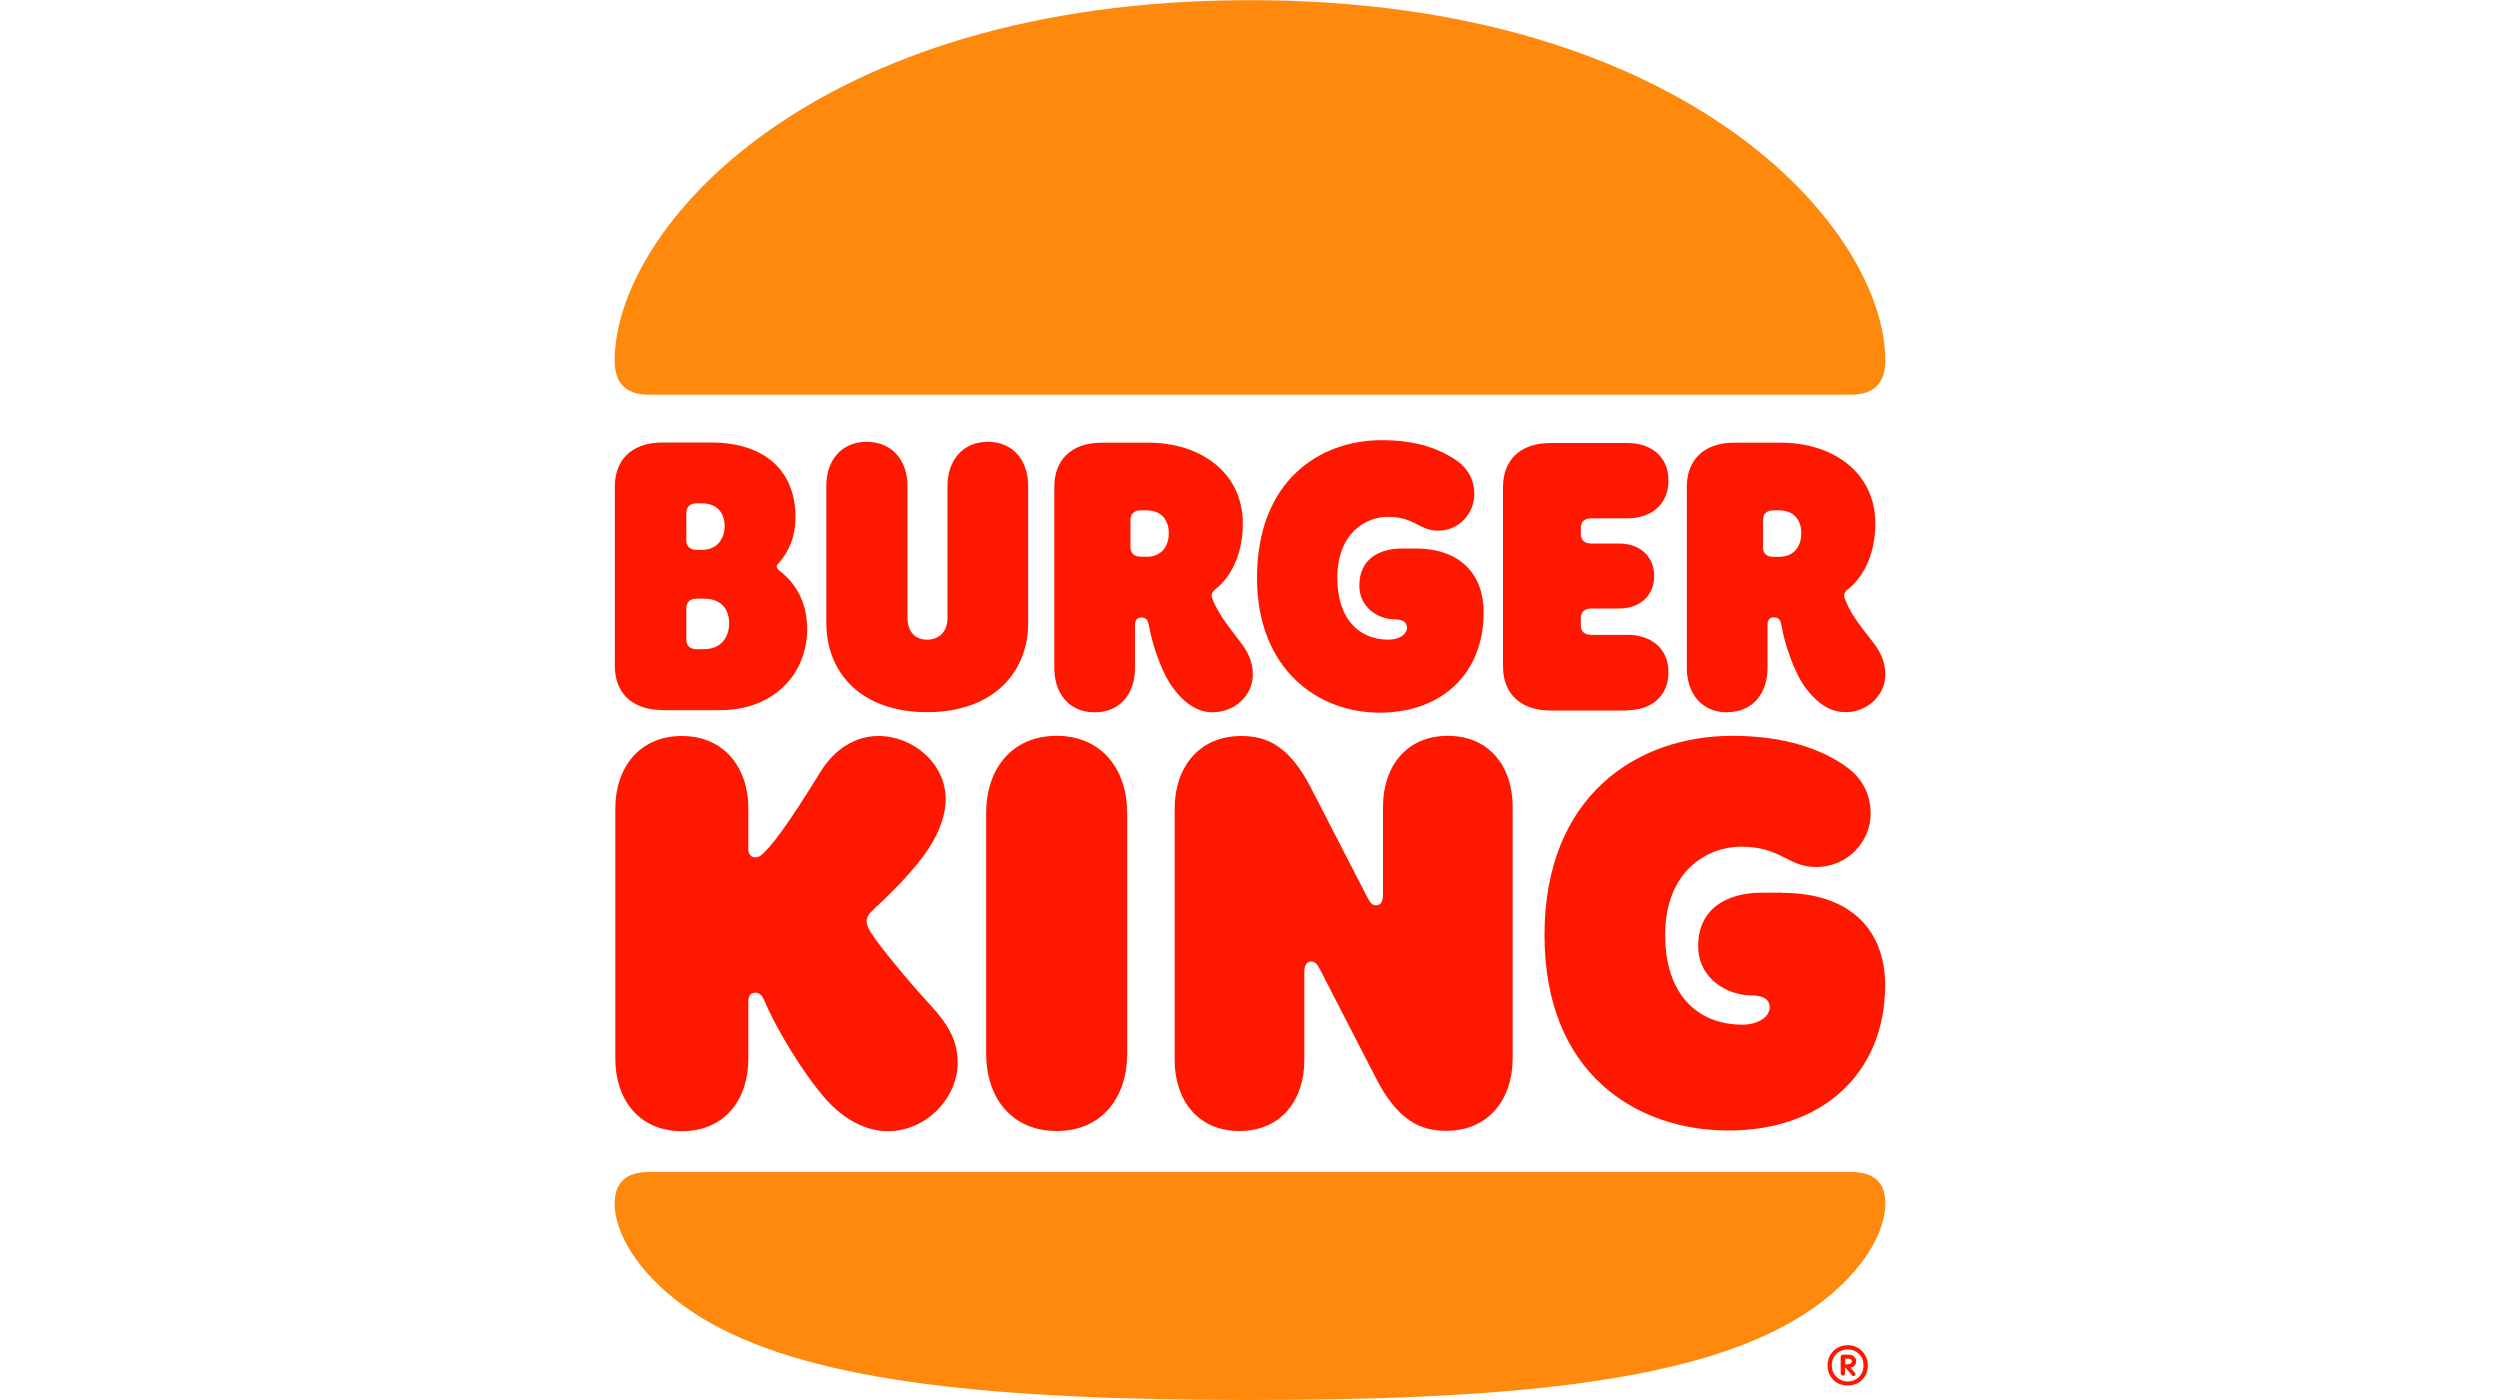
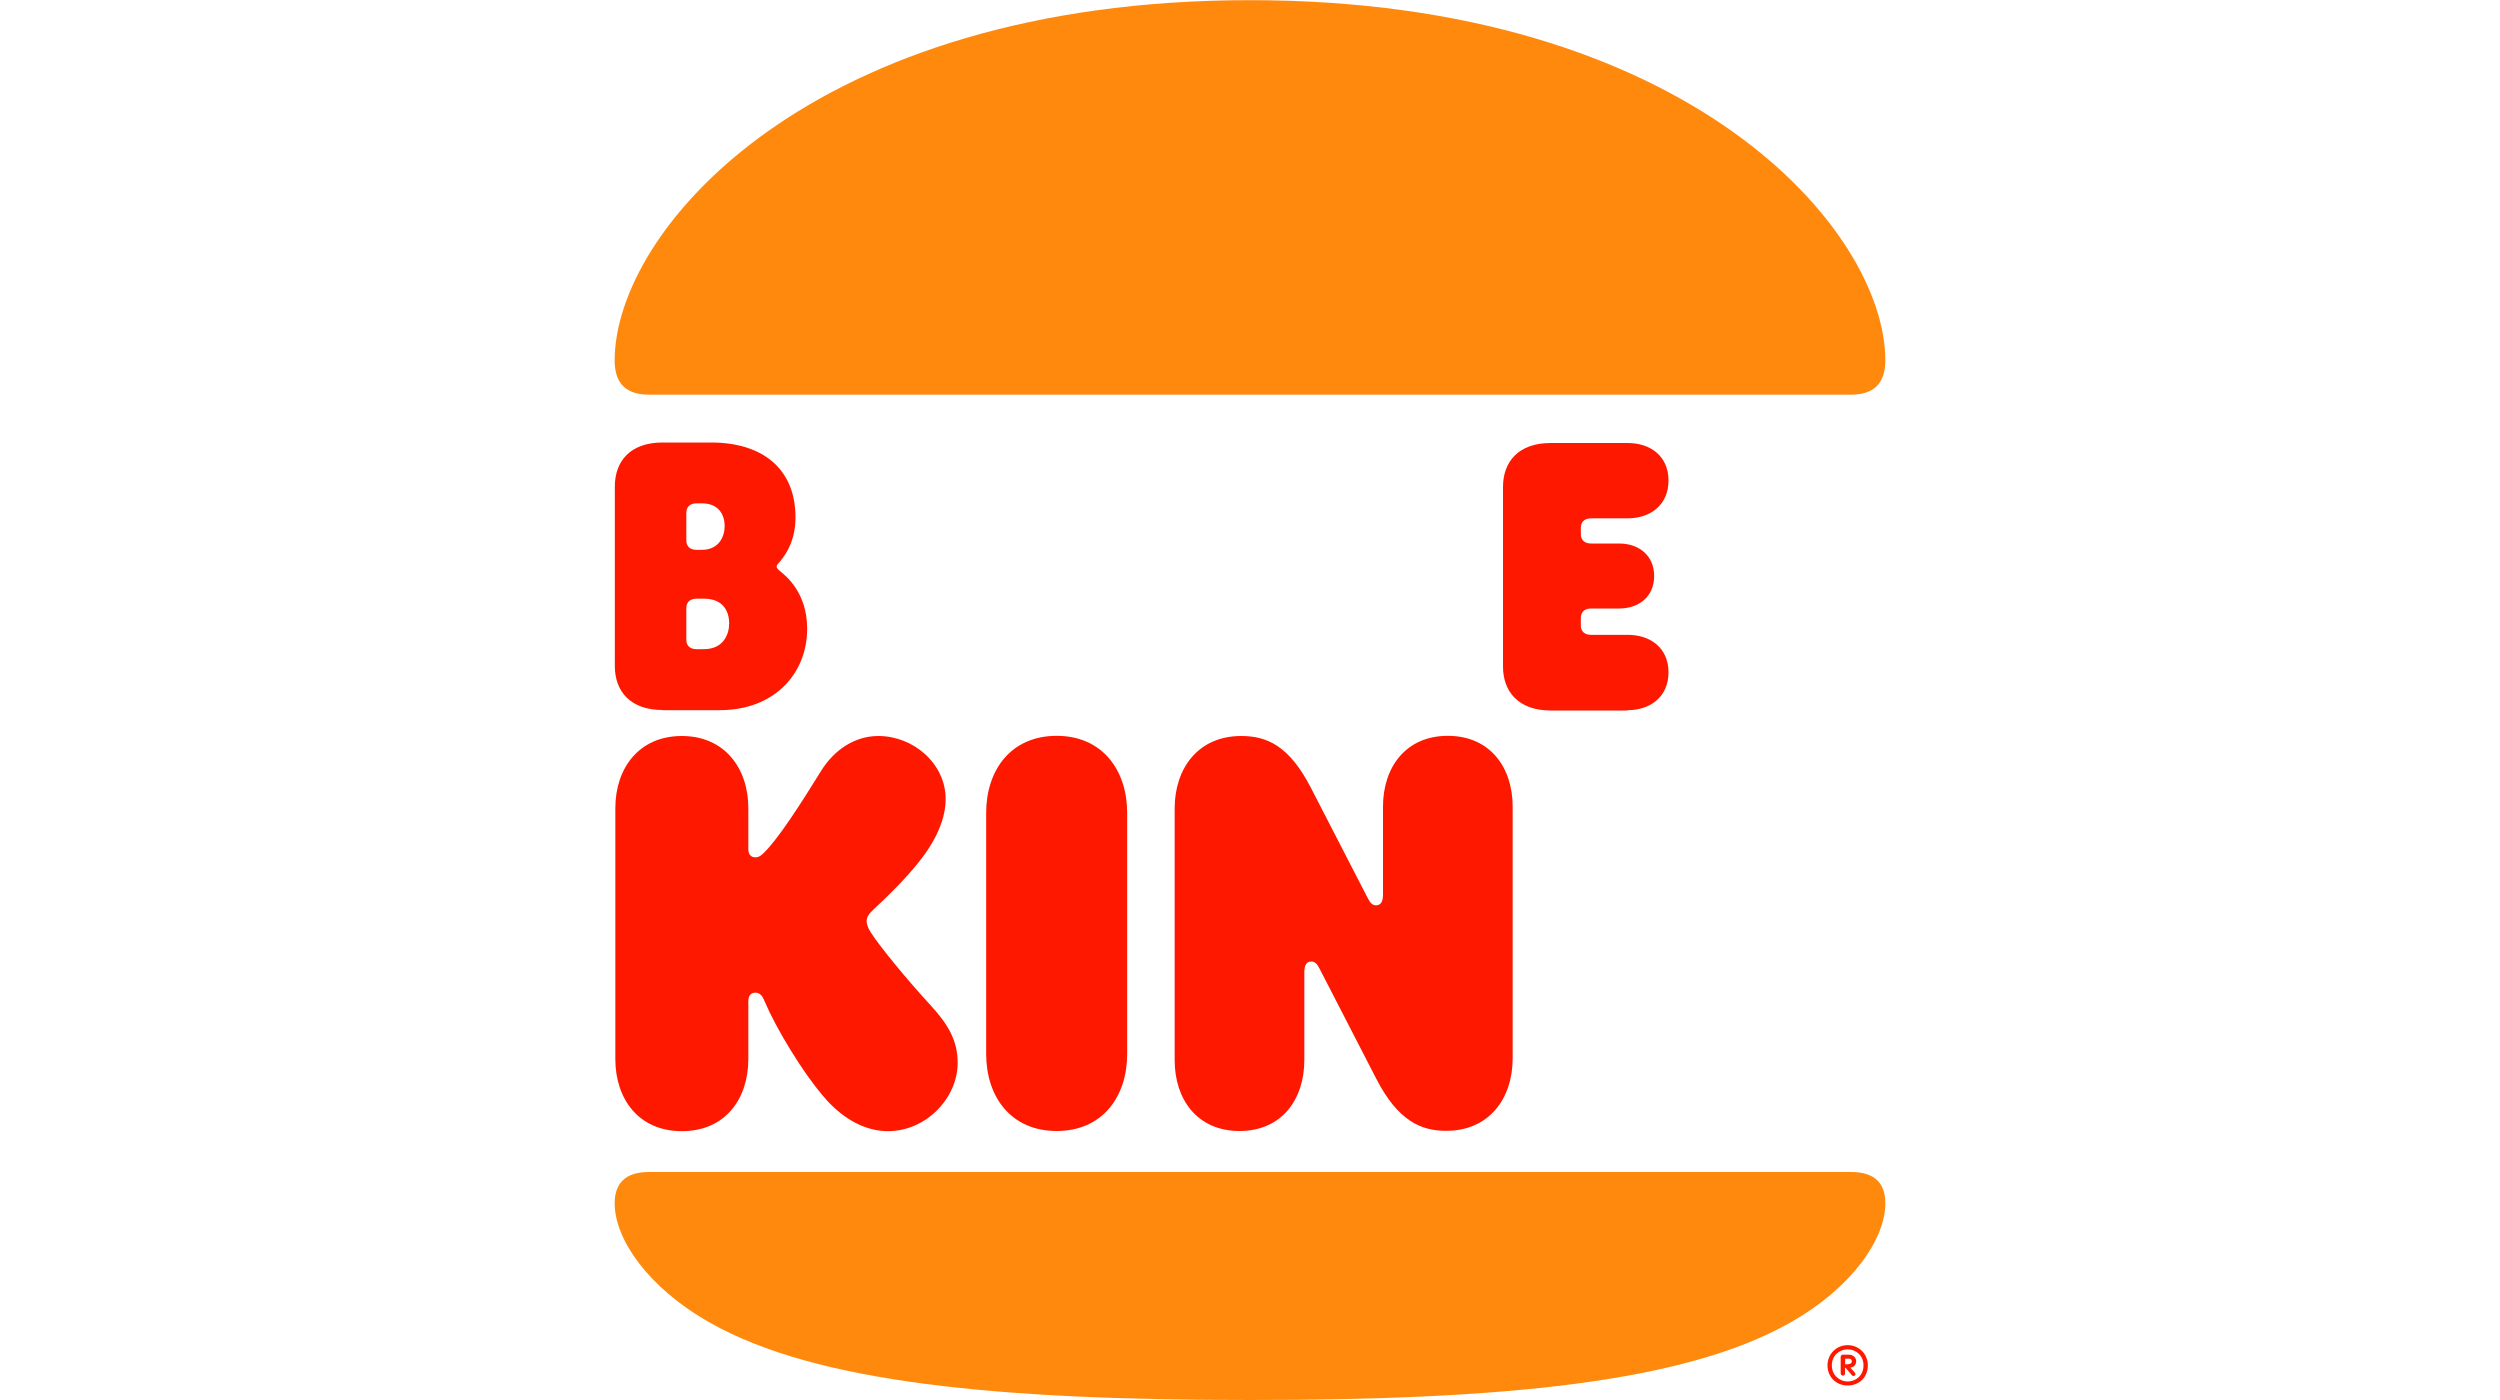
<svg xmlns="http://www.w3.org/2000/svg" id="Capa_1" data-name="Capa 1" viewBox="0 0 150 84">
  <defs>
    <style>
      .cls-1 {
        fill: #ff1800;
      }

      .cls-2 {
        fill: #ff890d;
      }
    </style>
  </defs>
  <path class="cls-2" d="M107.37,79.38c-6.36,3.59-17.28,4.62-32.37,4.62s-26.01-1.03-32.37-4.62c-3.82-2.15-5.75-5.08-5.75-7.18,0-1.2.64-1.88,2.05-1.88h72.14c1.42,0,2.05.68,2.05,1.88,0,2.1-1.93,5.03-5.75,7.18ZM111.07,23.68H38.93c-1.42,0-2.05-.73-2.05-2.05,0-7.82,11.77-21.62,38.12-21.62s38.12,13.8,38.12,21.62c0,1.32-.64,2.05-2.06,2.05Z" />
  <path class="cls-1" d="M52.24,55.93c-.22-.34-.24-.56-.24-.66,0-.27.15-.46.44-.73.69-.64,2.37-2.22,3.3-3.66.71-1.1,1-2.1,1-2.93,0-2.13-1.93-3.79-4.04-3.79-1.35,0-2.62.76-3.47,2.15-1.15,1.86-2.52,4.01-3.4,4.86-.22.22-.34.27-.51.27-.29,0-.42-.2-.42-.51v-2.44c0-2.39-1.42-4.33-3.99-4.33s-3.99,1.93-3.99,4.33v15.05c0,2.39,1.39,4.33,3.99,4.33s3.99-1.93,3.99-4.33v-3.47c0-.29.12-.51.42-.51.39,0,.49.39.59.59.56,1.34,2.2,4.2,3.72,5.89,1.03,1.12,2.3,1.83,3.65,1.83,2.28,0,4.18-1.98,4.18-4.1,0-1.32-.56-2.3-1.64-3.47-1.37-1.49-2.99-3.45-3.57-4.35Z" />
-   <path class="cls-1" d="M82.76,42.76c3.84,0,6.26-2.44,6.26-6.01,0-2.27-1.37-3.84-4.11-3.84h-.78c-1.44,0-2.57.68-2.57,2.22,0,1.37,1.2,2.03,2.1,2.03.46,0,.76.15.76.49,0,.44-.51.73-1.1.73-1.84,0-3.08-1.3-3.08-3.71,0-2.69,1.71-3.66,3.03-3.66,1.62,0,1.88.83,3.01.83,1.3,0,2.18-1.08,2.18-2.2,0-.83-.37-1.47-.93-1.91-1.03-.76-2.47-1.32-4.62-1.32-3.79,0-7.49,2.49-7.49,8.26,0,5.52,3.69,8.09,7.34,8.09Z" />
  <path class="cls-1" d="M39.74,42.61h3.45c3.26,0,5.24-2.18,5.24-4.89,0-2.18-1.3-3.18-1.59-3.42-.12-.1-.24-.2-.24-.29,0-.12.07-.17.2-.32.46-.54.93-1.39.93-2.64,0-2.93-1.98-4.5-5.07-4.5h-2.91c-1.93,0-2.86,1.12-2.86,2.64v10.77c0,1.52.93,2.64,2.86,2.64ZM41.18,30.76c0-.32.2-.56.61-.56h.32c1.05,0,1.37.73,1.37,1.37,0,.59-.32,1.42-1.37,1.42h-.32c-.42,0-.61-.24-.61-.56v-1.66ZM41.18,36.48c0-.32.2-.56.61-.56h.44c1.18,0,1.52.78,1.52,1.49,0,.64-.34,1.54-1.52,1.54h-.44c-.42,0-.61-.24-.61-.56v-1.91Z" />
-   <path class="cls-1" d="M103.63,42.73c1.57,0,2.42-1.17,2.42-2.64v-2.59c0-.32.15-.46.39-.46.29,0,.39.17.44.46.22,1.25.81,2.93,1.47,3.79.83,1.1,1.62,1.44,2.4,1.44,1.27,0,2.37-1,2.37-2.25,0-.83-.34-1.44-.78-2-.83-1.05-1.35-1.73-1.66-2.59-.07-.2-.02-.37.2-.54.76-.59,1.64-1.88,1.64-3.93,0-3.1-2.57-4.86-5.68-4.86h-2.77c-1.93,0-2.86,1.12-2.86,2.64v10.9c0,1.46.86,2.64,2.42,2.64ZM105.78,31.18c0-.32.2-.56.61-.56h.34c1.03,0,1.35.73,1.35,1.37s-.32,1.42-1.35,1.42h-.34c-.42,0-.61-.24-.61-.56v-1.66Z" />
  <path class="cls-1" d="M63.4,44.15c-2.74,0-4.23,2.05-4.23,4.62v14.47c0,2.57,1.49,4.62,4.23,4.62s4.23-2.05,4.23-4.62v-14.47c0-2.56-1.49-4.62-4.23-4.62Z" />
-   <path class="cls-1" d="M106.91,53.56h-1.2c-2.15,0-3.82,1-3.82,3.2,0,2,1.81,2.96,3.16,2.96.66,0,1.13.2,1.13.71,0,.64-.78,1.05-1.62,1.05-2.77,0-4.65-1.88-4.65-5.38,0-3.88,2.57-5.3,4.55-5.3,2.42,0,2.81,1.22,4.5,1.22,1.96,0,3.28-1.59,3.28-3.2,0-1.2-.54-2.13-1.39-2.76-1.49-1.1-3.74-1.91-6.92-1.91-5.7,0-11.26,3.59-11.26,11.95s5.55,11.73,11.04,11.73c5.75,0,9.4-3.54,9.4-8.72,0-3.27-2.05-5.54-6.19-5.54Z" />
  <path class="cls-1" d="M97.66,42.61c1.37,0,2.45-.81,2.45-2.27s-1.08-2.25-2.45-2.25h-2.2c-.42,0-.61-.24-.61-.56v-.46c0-.32.2-.56.61-.56h1.69c1.18,0,2.1-.71,2.1-1.95s-.93-1.95-2.1-1.95h-1.69c-.42,0-.61-.24-.61-.56v-.39c0-.32.2-.56.61-.56h2.2c1.37,0,2.45-.81,2.45-2.27s-1.08-2.25-2.45-2.25h-4.62c-1.93,0-2.86,1.12-2.86,2.64v10.77c0,1.51.93,2.64,2.86,2.64h4.62Z" />
-   <path class="cls-1" d="M55.62,42.73c3.96,0,6.07-2.37,6.07-5.35v-8.23c0-1.47-.86-2.64-2.42-2.64s-2.42,1.17-2.42,2.64v7.96c0,.59-.34,1.27-1.22,1.27s-1.18-.68-1.18-1.27v-7.96c0-1.47-.88-2.64-2.45-2.64s-2.42,1.17-2.42,2.64v8.23c0,2.98,2.08,5.35,6.05,5.35Z" />
-   <path class="cls-1" d="M72.8,42.73c1.27,0,2.37-1,2.37-2.25,0-.83-.34-1.44-.78-2-.71-.93-1.35-1.73-1.66-2.59-.07-.2-.02-.37.2-.54.76-.59,1.64-1.88,1.64-3.93,0-3.1-2.57-4.86-5.68-4.86h-2.77c-1.93,0-2.86,1.12-2.86,2.64v10.9c0,1.47.86,2.64,2.42,2.64s2.42-1.17,2.42-2.64v-2.59c0-.32.15-.46.39-.46.29,0,.39.17.44.46.22,1.25.81,2.93,1.47,3.79.83,1.1,1.62,1.44,2.4,1.44ZM68.78,33.4h-.34c-.42,0-.61-.24-.61-.56v-1.66c0-.32.2-.56.61-.56h.34c1.03,0,1.35.73,1.35,1.37s-.32,1.42-1.35,1.42Z" />
  <path class="cls-1" d="M86.87,44.15c-2.52,0-3.89,1.88-3.89,4.25v5.28c0,.44-.15.64-.42.64-.2,0-.34-.12-.51-.46l-3.4-6.6c-1.3-2.52-2.64-3.1-4.18-3.1-2.57,0-3.99,1.93-3.99,4.35v15.1c0,2.37,1.37,4.25,3.89,4.25s3.89-1.88,3.89-4.25v-5.28c0-.44.15-.64.42-.64.2,0,.34.12.51.46l3.4,6.6c1.3,2.52,2.69,3.1,4.18,3.1,2.57,0,3.99-1.93,3.99-4.35v-15.1c0-2.37-1.37-4.25-3.89-4.25Z" />
  <path class="cls-1" d="M109.65,81.92c0-.66.51-1.21,1.21-1.21s1.21.55,1.21,1.21c0,.71-.51,1.21-1.21,1.21-.7,0-1.21-.52-1.21-1.21ZM111.81,81.92c0-.61-.48-.96-.95-.96s-.95.35-.95.96.48.97.95.97.95-.34.95-.97ZM110.44,82.44v-1.03c0-.07.06-.13.12-.13h.35c.27,0,.46.16.46.39,0,.19-.11.35-.35.39l.27.3s.04.06.04.08c0,.07-.05.12-.12.12-.05,0-.08-.02-.11-.06l-.36-.43h-.04v.35c0,.07-.06.12-.13.12-.07,0-.12-.06-.12-.12ZM110.88,81.85c.15,0,.23-.07.23-.17,0-.11-.07-.16-.2-.16h-.2v.34h.18Z" />
</svg>